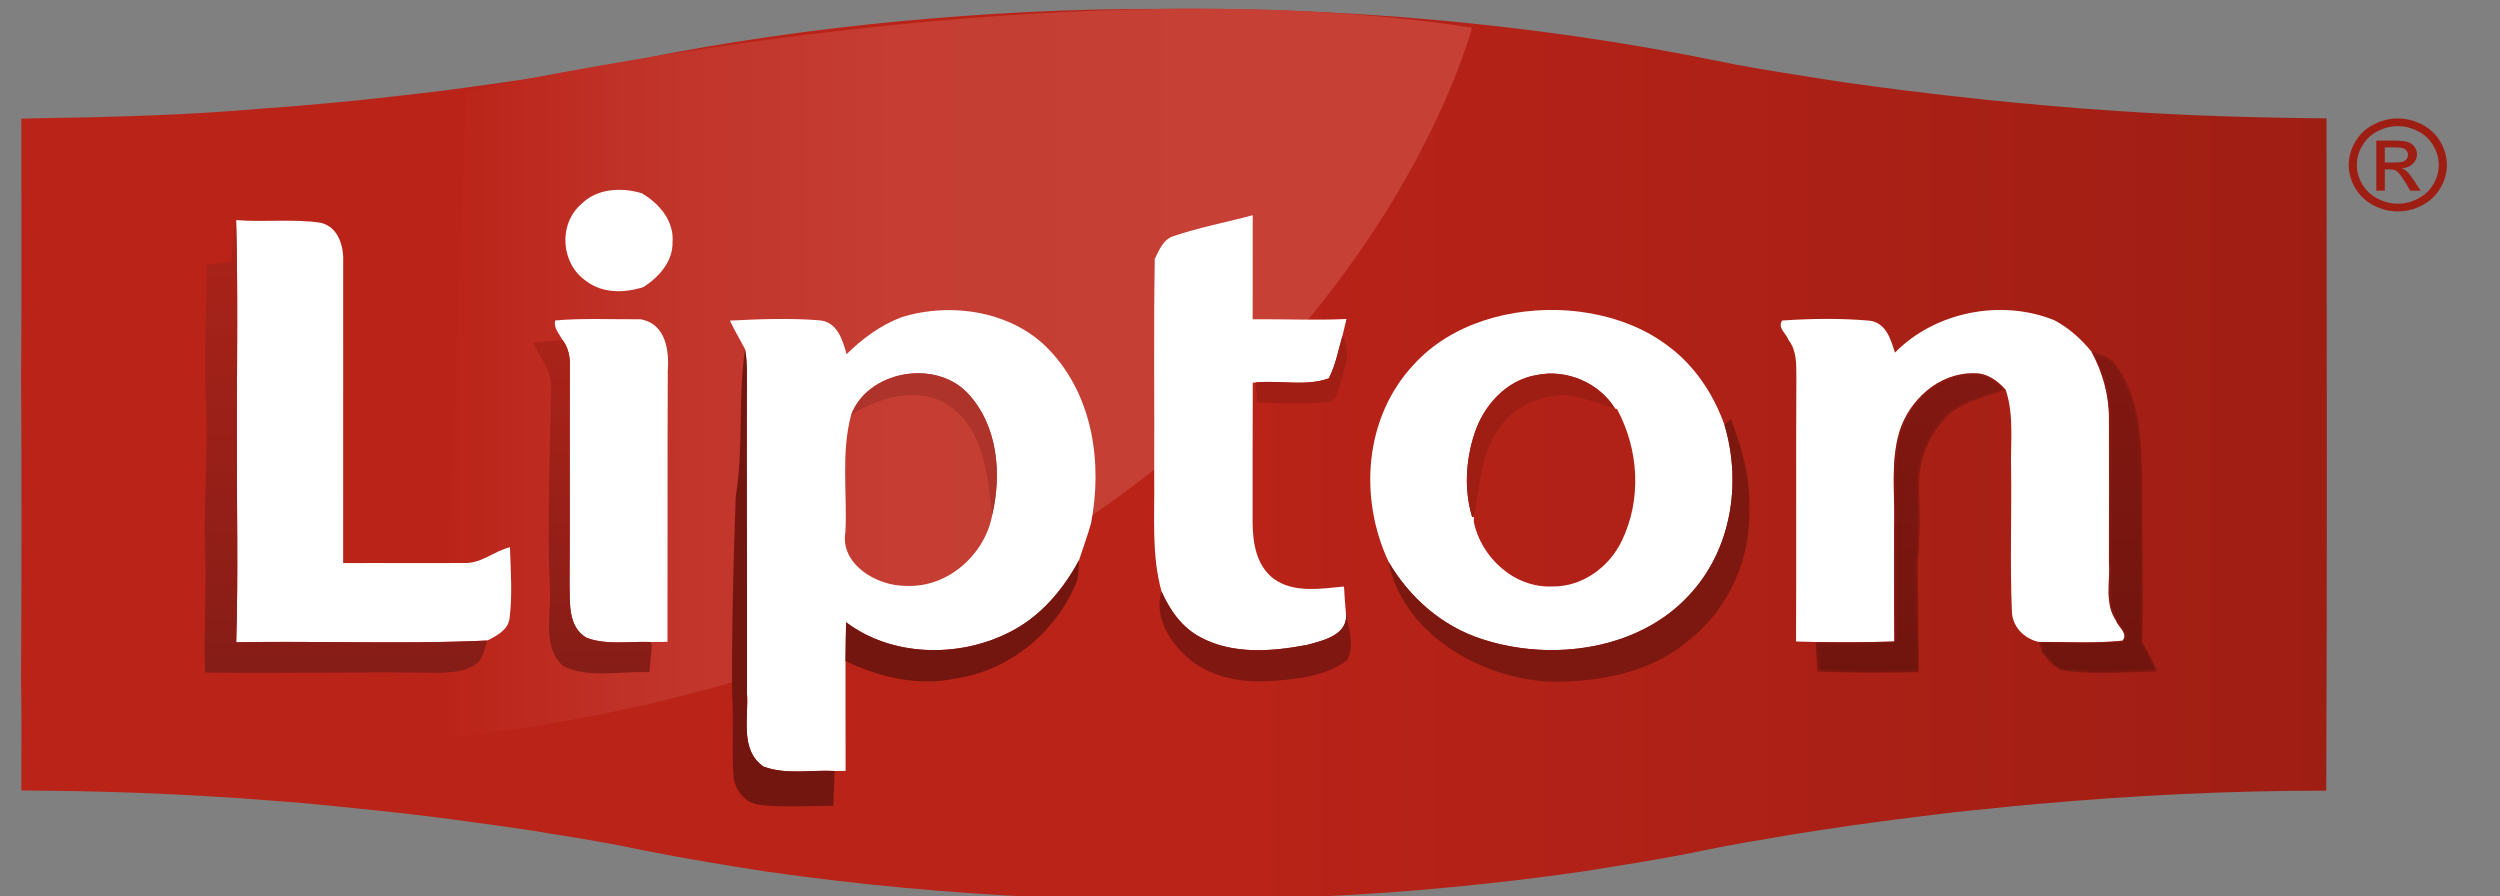
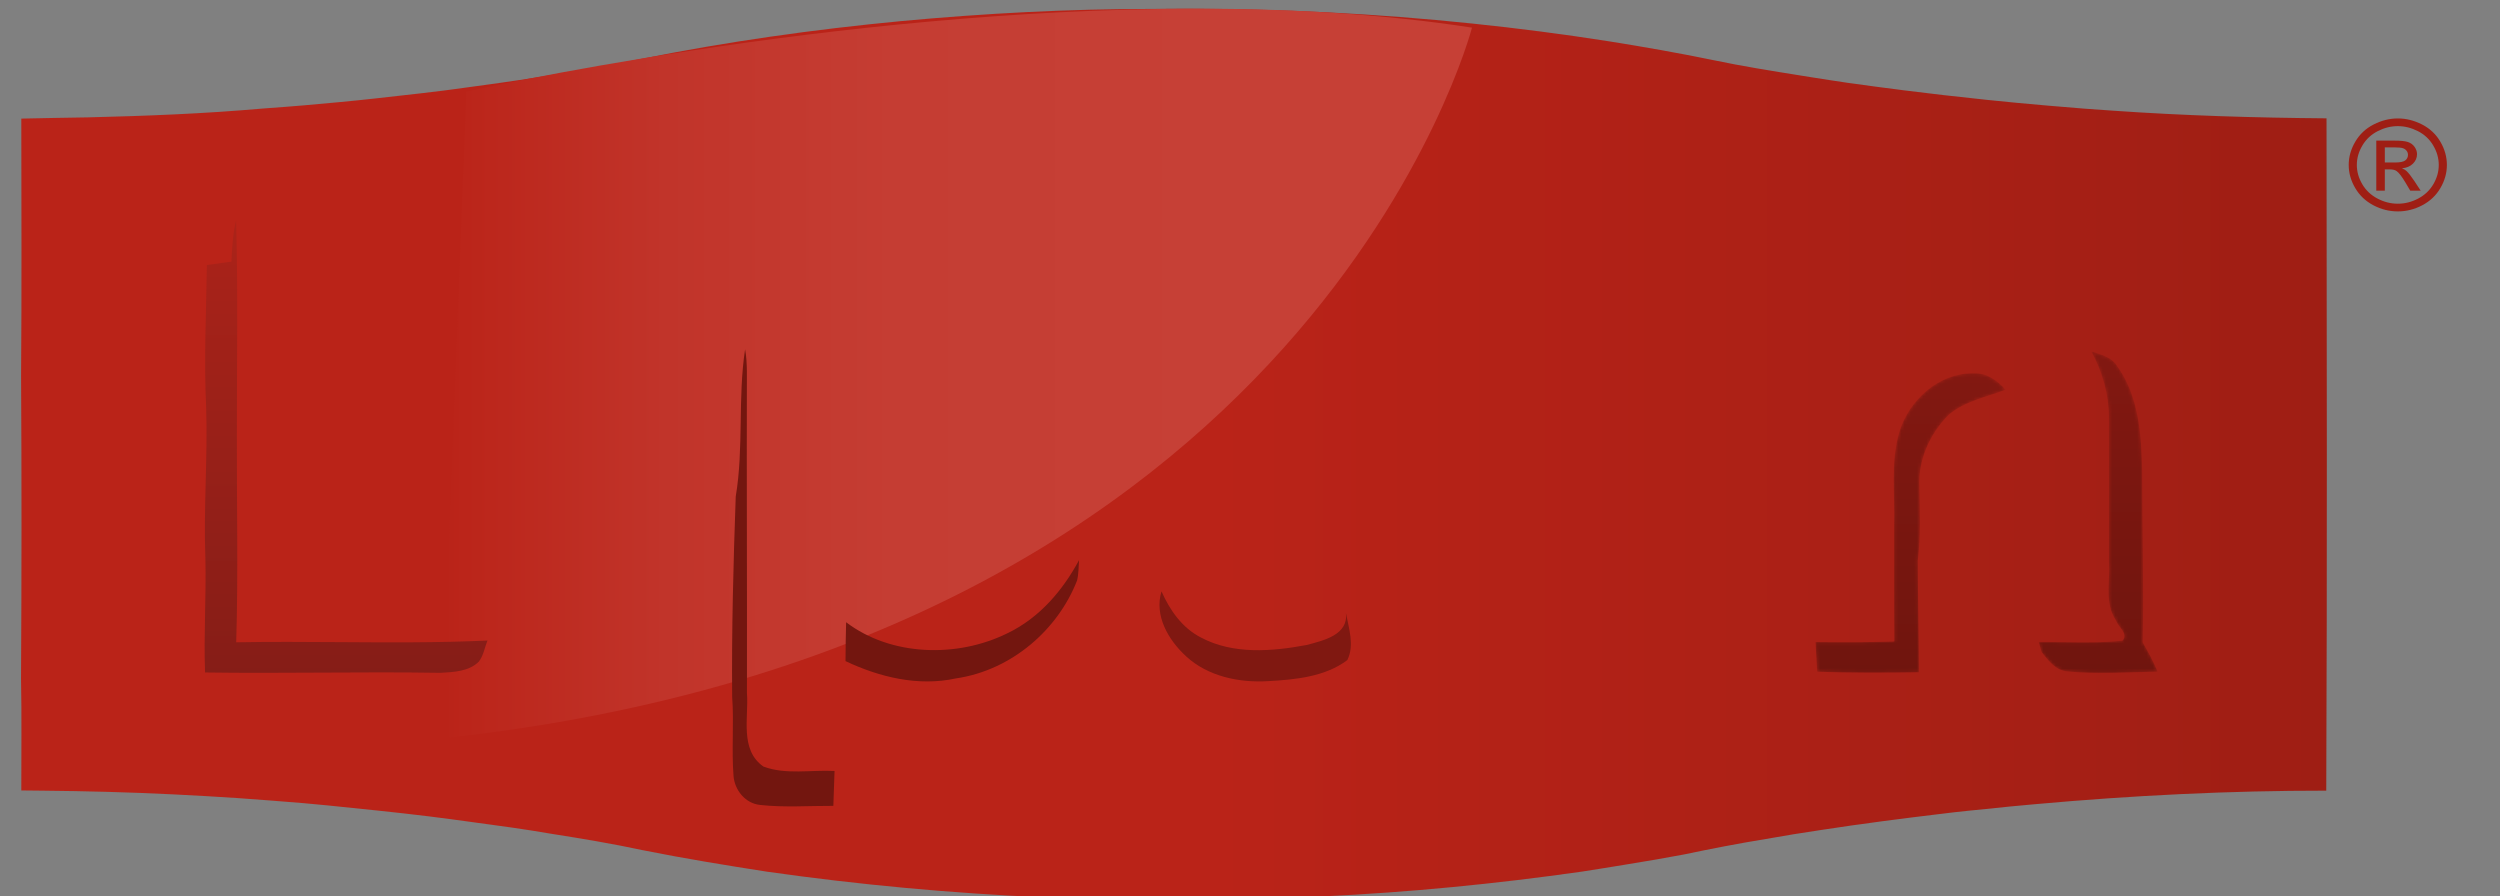
<svg xmlns="http://www.w3.org/2000/svg" xmlns:xlink="http://www.w3.org/1999/xlink" version="1.1" id="Layer_1" x="0px" y="0px" width="800px" height="286.844px" viewBox="0 0 800 286.844" enable-background="new 0 0 800 286.844" xml:space="preserve">
  <rect x="0" y="0" width="800" height="286.844" fill="#808080" stroke="none" />
  <g>
    <g>
      <defs>
        <path id="SVGID_1_" d="M368.946,2.855c-26.915-0.017-53.808,1.409-80.581,3.898c-27.981,2.655-55.856,6.602-83.383,12.128     c-1.7,0.347-5.099,1.012-6.799,1.359c-8.762,1.708-17.591,3.185-26.44,4.528c-7.48,1.196-14.979,2.207-22.497,3.236     c-9.67,1.394-19.411,2.389-29.137,3.5c-7.657,0.863-15.349,1.543-23.023,2.223c-3.558,0.314-7.114,0.564-10.652,0.83     c-0.666,0.049-1.963,0.148-2.611,0.199c-18.501,1.626-37.058,2.354-55.612,2.803c-7.131,0.149-14.264,0.2-21.393,0.398     c0.017,27.457,0.156,54.913-0.07,82.37c0.192,32.284,0.174,64.553-0.018,96.836c0.244,11.928,0.07,23.856,0.088,35.785     c2.173,0.017,4.362,0.032,6.535,0.066c14.07,0.133,28.14,0.497,42.191,1.194c6.902,0.35,13.806,0.729,20.692,1.195     c6.903,0.496,13.79,1.027,20.692,1.591c2.664,0.233,5.326,0.481,7.989,0.747c10.829,1.129,21.673,2.173,32.483,3.518     c4.539,0.563,9.077,1.178,13.634,1.808c8.443,1.129,16.889,2.272,25.283,3.732c9.811,1.544,19.624,3.171,29.33,5.26     c13.193,2.638,26.492,4.812,39.809,6.886c58.8,8.378,118.512,10.899,177.874,7.896c27.771-1.293,55.455-4.016,82.945-7.931     c4.783-0.73,9.549-1.526,14.333-2.306c6.062-0.978,12.106-2.008,18.152-3.151c8.708-1.826,17.468-3.534,26.263-4.961     c5.94-1.078,11.914-2.023,17.908-2.92c6.446-0.995,12.913-1.909,19.395-2.769c5.834-0.783,11.67-1.496,17.522-2.208     c1.821-0.232,3.626-0.466,5.483-0.664c3.347-0.382,6.747-0.715,10.128-1.045c5.326-0.566,10.651-1.111,15.997-1.562     c30.889-2.786,61.92-4.328,92.948-4.312c0.314-71.72,0.158-143.439,0.087-215.141c-22.828-0.182-45.643-0.862-68.385-2.455     c-2.995-0.216-5.975-0.415-8.934-0.63c-4.016-0.331-8.009-0.664-12.003-0.996c-6.396-0.564-12.773-1.127-19.132-1.807     c-4.768-0.516-9.498-1.014-14.246-1.562c-4.276-0.499-8.533-1.012-12.79-1.542c-5.853-0.764-11.705-1.51-17.539-2.34     c-3.995-0.598-7.99-1.194-11.968-1.84c-0.771-0.117-2.347-0.384-3.117-0.499c-9.427-1.51-18.836-3.002-28.157-4.961     c-11.038-2.273-22.165-4.23-33.29-6.004c-14.578-2.291-29.208-4.182-43.892-5.707c-30.524-3.169-61.252-4.735-91.958-4.735     C375.703,2.799,372.325,2.817,368.946,2.855" />
      </defs>
      <clipPath id="SVGID_2_">
        <use xlink:href="#SVGID_1_" overflow="visible" />
      </clipPath>
      <linearGradient id="SVGID_3_" gradientUnits="userSpaceOnUse" x1="-66.599" y1="503.842" x2="-65.442" y2="503.842" gradientTransform="matrix(638.025 0 0 -638.025 42498.148 321610.5)">
        <stop offset="0" style="stop-color:#BA2318" />
        <stop offset="0.517" style="stop-color:#BA2318" />
        <stop offset="1" style="stop-color:#9F1E14" />
      </linearGradient>
      <rect x="6.73" y="2.799" clip-path="url(#SVGID_2_)" fill="url(#SVGID_3_)" width="737.99" height="287.048" />
    </g>
    <g>
      <defs>
        <path id="SVGID_4_" d="M149.246,29.321L141.205,236.3C419.994,206.581,471.04,8.849,471.04,8.849     c-28.058-4.342-58.003-6.072-87.922-6.072C265.919,2.779,149.246,29.321,149.246,29.321" />
      </defs>
      <clipPath id="SVGID_5_">
        <use xlink:href="#SVGID_4_" overflow="visible" />
      </clipPath>
      <linearGradient id="SVGID_6_" gradientUnits="userSpaceOnUse" x1="-66.657" y1="503.659" x2="-65.5" y2="503.659" gradientTransform="matrix(285.206 0 0 -285.206 19151.932 143765.953)">
        <stop offset="0" style="stop-color:#BA2318" />
        <stop offset="0.021" style="stop-color:#BB251A" />
        <stop offset="0.217" style="stop-color:#C1342A" />
        <stop offset="0.441" style="stop-color:#C53D33" />
        <stop offset="0.753" style="stop-color:#C64036" />
        <stop offset="1" style="stop-color:#C64036" />
      </linearGradient>
      <rect x="141.205" y="2.777" clip-path="url(#SVGID_5_)" fill="url(#SVGID_6_)" width="329.835" height="233.522" />
    </g>
    <g>
      <defs>
-         <rect id="SVGID_7_" x="-150.5" y="-344" width="1079" height="991" />
-       </defs>
+         </defs>
      <clipPath id="SVGID_8_">
        <use xlink:href="#SVGID_7_" overflow="visible" />
      </clipPath>
-       <path clip-path="url(#SVGID_8_)" fill="#FFFFFF" d="M186.093,65.233c4.941-4.928,12.792-5.376,19.292-3.385    c5.711,3.335,10.373,8.992,9.828,15.661c0.14,6.087-4.222,11.032-9.233,14.318c-6.027,2.007-13.211,2.106-18.381-1.877    C179.4,84.329,178.576,71.687,186.093,65.233" />
      <path clip-path="url(#SVGID_8_)" fill="#FFFFFF" d="M375.516,75.552c8.252-2.786,16.907-4.412,25.353-6.686    c0.017,11.1,0,22.197-0.018,33.297c10.004-0.084,20.026,0.382,30.031-0.084c-0.457,1.809-0.893,3.617-1.313,5.442    c-1.332,4.53-2.12,9.29-4.364,13.556c-7.323,2.653-15.628,0.547-23.337,1.31l-0.982,0.064    c-0.086,14.933-0.034,29.879-0.053,44.811c0.053,6.389,1.14,13.703,6.764,17.95c6.414,4.646,15.034,3.17,22.48,2.473    c0.157,2.804,0.349,5.623,0.613,8.444c0.859,7.001-7.043,8.81-12.563,10.269c-11.074,2.091-23.531,3.07-33.746-2.354    c-6.151-3.12-10.075-8.876-12.703-14.816c-3.242-11.777-2.155-24.005-2.33-36.033c0.123-23.442-0.212-46.899,0.175-70.342    C370.942,80.098,372.134,76.646,375.516,75.552" />
      <path clip-path="url(#SVGID_8_)" fill="#FFFFFF" d="M75.552,70.426c8.988,0.747,18.083-0.465,27.018,0.847    c5.922,1.377,7.499,7.863,7.254,12.89c-0.035,32.003-0.035,64.006-0.018,96.023c12.808-0.066,25.617,0.066,38.441-0.032    c5.589,0.381,9.76-3.801,14.946-5.044c0.21,7.631,0.84,15.329-0.158,22.928c-0.526,3.55-4.048,5.374-7.044,6.936    c-26.754,1.228-53.615,0.065-80.404,0.563c0.665-22.064,0.139-44.163,0.21-66.244C75.78,116.347,76.182,93.369,75.552,70.426" />
      <path clip-path="url(#SVGID_8_)" fill="#FFFFFF" d="M288.609,101.466c16.173-4.961,35.744-1.725,47.29,10.651    c13.983,14.798,16.891,36.399,13.229,55.345c-1.104,3.98-2.558,7.863-3.838,11.794c-5.168,9.606-12.633,18.482-22.969,23.409    c-16.032,7.914-37.198,7.366-51.565-3.551c-0.106,4.147-0.175,8.295-0.193,12.443c0.018,11.712-0.017,23.426,0.035,35.139    c-0.876,0-2.645,0.017-3.539,0.017c-7.533-0.398-15.594,1.276-22.759-1.41c-7.692-5.393-4.661-15.745-5.274-23.51    c0.07-34.291-0.122-68.583-0.017-102.892c-0.036-2.388-0.142-4.778-0.578-7.115c-1.578-3.086-3.417-6.04-4.854-9.192    c9.497-0.481,19.044-0.845,28.525-0.101c5.852,0.4,7.552,6.405,8.813,10.835C275.96,108.368,281.795,104.021,288.609,101.466     M272.385,132.672c-3.311,12.311-1.227,25.101-1.857,37.643c-1.734,10.12,9.917,17.304,19.484,17.155    c13.631,0.646,25.265-10.403,27.473-22.596c3.101-13.175,1.927-28.853-8.043-39.27    C298.896,114.837,277.729,118.818,272.385,132.672" />
-       <path clip-path="url(#SVGID_8_)" fill="#FFFFFF" d="M452.433,116.63c12.038-13.241,31.293-18.515,49.27-17.27    c11.407,0.895,22.83,4.361,31.872,11.197c8.761,6.37,14.717,15.594,18.257,25.4c5.484,18.413,2.4,39.799-11.249,54.43    c-16.031,17.554-43.996,21.485-66.422,14.104c-12.931-4.165-23.304-13.538-29.822-24.737    C434.824,159.447,436.471,133.634,452.433,116.63 M471.864,138.661c-2.82,8.594-3.417,18.066-0.772,26.793l0.562-0.167    l-0.052,1.659c2.225,11.066,12.668,21.27,25.161,20.722c9.74,0.132,18.256-6.371,22.163-14.499    c6.465-13.307,5.537-29.299-1.473-42.239l-0.646-0.198c-4.977-8.113-15.42-12.774-25.16-10.701    C481.764,121.723,474.738,129.951,471.864,138.661" />
+       <path clip-path="url(#SVGID_8_)" fill="#FFFFFF" d="M452.433,116.63c12.038-13.241,31.293-18.515,49.27-17.27    c11.407,0.895,22.83,4.361,31.872,11.197c8.761,6.37,14.717,15.594,18.257,25.4c5.484,18.413,2.4,39.799-11.249,54.43    c-16.031,17.554-43.996,21.485-66.422,14.104c-12.931-4.165-23.304-13.538-29.822-24.737    C434.824,159.447,436.471,133.634,452.433,116.63 c-2.82,8.594-3.417,18.066-0.772,26.793l0.562-0.167    l-0.052,1.659c2.225,11.066,12.668,21.27,25.161,20.722c9.74,0.132,18.256-6.371,22.163-14.499    c6.465-13.307,5.537-29.299-1.473-42.239l-0.646-0.198c-4.977-8.113-15.42-12.774-25.16-10.701    C481.764,121.723,474.738,129.951,471.864,138.661" />
      <path clip-path="url(#SVGID_8_)" fill="#FFFFFF" d="M606.374,112.847c12.721-12.974,33.869-17.336,51.073-10.352    c4.61,2.472,8.516,5.972,11.757,9.937c3.609,6.586,5.678,13.92,5.66,21.368c0.069,15.379-0.018,30.759,0,46.137    c0.456,6.155-1.508,13.074,2.242,18.599c0.684,2.106,4.064,4.181,2.12,6.469c-8.9,0.963-17.906,0.349-26.825,0.416    c-4.956-1.111-8.62-5.177-8.603-10.054c-0.63-14.949-0.052-29.945-0.244-44.893c-0.264-8.595,1.051-17.438-1.735-25.764    c-2.576-2.772-5.87-5.376-9.987-5.244c-11.458-0.315-20.902,8.678-23.985,18.564c-2.998,9.921-1.385,20.372-1.734,30.542    c0.052,12.228-0.071,24.454,0.068,36.682c-8.409,0.314-16.82,0.28-25.229,0.182c-2.085-0.05-4.17-0.115-6.221-0.165    c0.159-28.236-0.053-56.457,0.106-84.676c-0.036-4.031,0.157-8.361-2.472-11.745c-0.735-2.059-3.679-4.017-2.068-6.288    c9.34-0.631,18.803-0.763,28.123,0.065C603.658,103.424,605.096,108.782,606.374,112.847" />
      <path clip-path="url(#SVGID_8_)" fill="#FFFFFF" d="M177.666,102.545c9.059-0.796,18.188-0.3,27.28-0.381    c8.323,1.458,9.217,10.334,8.742,16.87c-0.139,28.784-0.016,57.584-0.087,86.368c-1.348,0.018-4.046,0.034-5.396,0.034    c-6.781-0.267-13.983,1.061-20.447-1.312c-6.167-3.533-5.309-11.364-5.503-17.254c0.159-23.209-0.017-46.401,0.088-69.596    c0.14-3.035-0.472-6.021-2.347-8.51C178.962,106.81,177.054,104.899,177.666,102.545" />
      <path clip-path="url(#SVGID_8_)" fill="#A11E15" d="M425.205,121.076c2.242-4.265,3.031-9.026,4.362-13.555    c3.26,5.242,0.403,11.099-0.999,16.44c-0.787,1.758-0.944,4.761-3.695,4.646c-7.518,0.93-15.122,0.332-22.654,0.198    c-0.123-2.155-0.247-4.279-0.352-6.42C409.576,121.623,417.881,123.729,425.205,121.076" />
      <path clip-path="url(#SVGID_8_)" fill="#AD332B" d="M272.385,132.672c5.344-13.854,26.511-17.835,37.058-7.067    c9.97,10.417,11.144,26.095,8.043,39.27c-1.403-12.477-2.365-27.158-14.033-35.271    C293.691,123.331,281.445,127.215,272.385,132.672" />
      <path clip-path="url(#SVGID_8_)" fill="#9E1E14" d="M471.864,138.661c2.874-8.71,9.899-16.938,19.782-18.631    c9.74-2.073,20.184,2.588,25.16,10.701c-5.415-1.609-10.741-3.851-16.436-4.33c-8.235,0.266-16.698,4.081-20.851,11.064    c-5.975,8.18-5.799,18.448-7.867,27.821l-0.562,0.167C468.447,156.728,469.044,147.255,471.864,138.661" />
      <path clip-path="url(#SVGID_8_)" fill="#7D1810" d="M551.831,135.957c0.526-0.465,1.577-1.411,2.103-1.893l0.771,2.224    c3.013,8.361,5.413,17.021,5.028,25.947c0.753,16.009-6.272,32.385-19.361,42.703c-12.107,10.418-29.12,13.505-44.995,13.173    c-22.882-1.394-46.676-16.043-51.04-38.356c6.52,11.197,16.892,20.571,29.822,24.735c22.428,7.383,50.392,3.451,66.423-14.103    C554.231,175.757,557.315,154.372,551.831,135.957" />
    </g>
    <g>
      <defs>
        <path id="SVGID_9_" d="M74.045,83.73c-2.627,0.35-5.238,0.698-7.848,1.063c-0.211,15.197-0.964,30.411-0.229,45.606     c0.526,16.092-0.858,32.168-0.245,48.244c0.297,12.193-0.562,24.371-0.105,36.547c12.267,0.18,24.537,0.112,36.805,0.045     c12.858-0.07,25.713-0.139,38.571,0.07c4.241-0.247,9.094-0.445,12.23-3.582c1.524-1.974,1.856-4.528,2.767-6.752     c-15.79,0.725-31.616,0.617-47.443,0.509c-10.991-0.075-21.982-0.148-32.96,0.054c0.664-22.062,0.14-44.162,0.208-66.242     c-0.015-22.944,0.388-45.923-0.244-68.867C74.502,74.79,74.273,79.27,74.045,83.73" />
      </defs>
      <clipPath id="SVGID_10_">
        <use xlink:href="#SVGID_9_" overflow="visible" />
      </clipPath>
      <linearGradient id="SVGID_11_" gradientUnits="userSpaceOnUse" x1="-67.298" y1="504.369" x2="-66.202" y2="504.369" gradientTransform="matrix(0 -132.308 -132.308 0 66842.719 -8688.747)">
        <stop offset="0" style="stop-color:#861D17" />
        <stop offset="1" style="stop-color:#AB2319" />
      </linearGradient>
      <rect x="65.11" y="70.425" clip-path="url(#SVGID_10_)" fill="url(#SVGID_11_)" width="90.881" height="144.945" />
    </g>
    <g>
      <defs>
-         <path id="SVGID_12_" d="M170.518,109.646c2.277,4.578,6.009,8.891,5.782,14.201c-0.21,21.02-1.244,42.056-0.402,63.075     c0.91,8.576-2.927,19.476,4.292,26.245c5.741,2.763,12.271,2.435,18.734,2.105c3.004-0.153,5.992-0.306,8.879-0.148     c0.262-2.887,0.562-5.74,0.788-8.608l-0.385-1.08c-2.041-0.079-4.119-0.014-6.204,0.049c-4.845,0.151-9.724,0.301-14.244-1.359     c-6.167-3.533-5.309-11.365-5.503-17.254c0.16-23.208-0.017-46.401,0.088-69.596c0.14-3.034-0.472-6.021-2.347-8.509     C176.826,109.046,173.672,109.346,170.518,109.646" />
-       </defs>
+         </defs>
      <clipPath id="SVGID_13_">
        <use xlink:href="#SVGID_12_" overflow="visible" />
      </clipPath>
      <linearGradient id="SVGID_14_" gradientUnits="userSpaceOnUse" x1="-67.583" y1="504.39" x2="-66.488" y2="504.39" gradientTransform="matrix(0 -97.46 -97.46 0 49347.352 -6371.146)">
        <stop offset="0" style="stop-color:#861D17" />
        <stop offset="1" style="stop-color:#AB2319" />
      </linearGradient>
      <rect x="170.518" y="108.767" clip-path="url(#SVGID_13_)" fill="url(#SVGID_14_)" width="38.073" height="107.163" />
    </g>
    <g>
      <defs>
        <rect id="SVGID_15_" x="-150.5" y="-344" width="1079" height="991" />
      </defs>
      <clipPath id="SVGID_16_">
        <use xlink:href="#SVGID_15_" overflow="visible" />
      </clipPath>
      <path clip-path="url(#SVGID_16_)" fill="#801811" d="M379.563,210.031c-5.746-5.259-10.25-13.09-7.885-20.805    c2.628,5.94,6.553,11.696,12.703,14.816c10.215,5.425,22.672,4.445,33.746,2.354c5.518-1.459,13.42-3.268,12.563-10.269    c0.912,4.894,2.82,10.352,0.456,15.098c-7.08,5.325-16.54,6.254-25.266,6.735C396.488,218.559,386.448,216.402,379.563,210.031" />
    </g>
    <g>
      <defs>
        <path id="SVGID_17_" d="M607.847,138.03c-2.998,9.921-1.385,20.372-1.735,30.542c0.053,12.228-0.07,24.454,0.07,36.682     c-8.409,0.314-16.821,0.28-25.23,0.182l0.086,1.444c0.142,2.688,0.299,5.375,0.457,8.061c10.862,0.45,21.727,0.384,32.572,0.2     c0-11.929-0.386-23.856-0.37-35.784c0.982-7.947,0.668-15.943,0.492-23.906c-0.334-8.346,3.328-16.59,9.303-22.646     c5.081-4.396,12.091-5.756,18.329-8.096c-2.577-2.771-5.871-5.374-9.989-5.242c-0.194-0.005-0.391-0.007-0.585-0.007     C620.052,119.458,610.878,128.313,607.847,138.03" />
      </defs>
      <clipPath id="SVGID_18_">
        <use xlink:href="#SVGID_17_" overflow="visible" />
      </clipPath>
      <defs>
        <filter id="Adobe_OpacityMaskFilter" filterUnits="userSpaceOnUse" x="580.95" y="119.334" width="60.87" height="96.057">
          <feColorMatrix type="matrix" values="1 0 0 0 0  0 1 0 0 0  0 0 1 0 0  0 0 0 1 0" />
        </filter>
      </defs>
      <mask maskUnits="userSpaceOnUse" x="580.95" y="119.334" width="60.87" height="96.057" id="SVGID_19_">
        <g filter="url(#Adobe_OpacityMaskFilter)">
          <linearGradient id="SVGID_20_" gradientUnits="userSpaceOnUse" x1="-67.707" y1="503.783" x2="-66.612" y2="503.783" gradientTransform="matrix(0 -87.507 -87.507 0 44695.855 -5709.467)">
            <stop offset="0" style="stop-color:#FFFFFF" />
            <stop offset="1" style="stop-color:#999999" />
          </linearGradient>
          <rect x="580.95" y="119.334" clip-path="url(#SVGID_18_)" fill="url(#SVGID_20_)" width="60.87" height="96.057" />
        </g>
      </mask>
      <linearGradient id="SVGID_21_" gradientUnits="userSpaceOnUse" x1="-67.707" y1="503.783" x2="-66.612" y2="503.783" gradientTransform="matrix(0 -87.507 -87.507 0 44695.855 -5709.467)">
        <stop offset="0" style="stop-color:#70150E" />
        <stop offset="1" style="stop-color:#821811" />
      </linearGradient>
      <rect x="580.95" y="119.334" clip-path="url(#SVGID_18_)" mask="url(#SVGID_19_)" fill="url(#SVGID_21_)" width="60.87" height="96.057" />
    </g>
    <g>
      <defs>
        <path id="SVGID_22_" d="M674.864,133.8c0.07,15.379-0.019,30.759,0,46.137c0.456,6.155-1.508,13.074,2.242,18.599     c0.684,2.105,4.064,4.181,2.122,6.471c-6.217,0.67-12.483,0.573-18.734,0.478c-2.701-0.042-5.402-0.083-8.093-0.063     c0.229,0.812,0.684,2.437,0.912,3.25c2.12,2.654,4.433,5.905,8.323,6.189c9.548,0.943,19.202,0.248,28.804,0.05     c-1.385-3.22-3.014-6.322-4.783-9.342c0.386-18.314-0.158-36.647-0.158-54.963c-0.297-11.446-0.998-23.806-8.094-33.562     c-1.717-2.854-5.24-3.565-8.201-4.612C672.815,119.018,674.882,126.353,674.864,133.8" />
      </defs>
      <clipPath id="SVGID_23_">
        <use xlink:href="#SVGID_22_" overflow="visible" />
      </clipPath>
      <defs>
        <filter id="Adobe_OpacityMaskFilter_1_" filterUnits="userSpaceOnUse" x="652.401" y="112.432" width="38.039" height="103.372">
          <feColorMatrix type="matrix" values="1 0 0 0 0  0 1 0 0 0  0 0 1 0 0  0 0 0 1 0" />
        </filter>
      </defs>
      <mask maskUnits="userSpaceOnUse" x="652.401" y="112.432" width="38.039" height="103.372" id="SVGID_24_">
        <g filter="url(#Adobe_OpacityMaskFilter_1_)">
          <linearGradient id="SVGID_25_" gradientUnits="userSpaceOnUse" x1="-67.623" y1="503.71" x2="-66.528" y2="503.71" gradientTransform="matrix(0 -93.98 -93.98 0 48010.309 -6139.884)">
            <stop offset="0" style="stop-color:#FFFFFF" />
            <stop offset="1" style="stop-color:#999999" />
          </linearGradient>
          <rect x="652.401" y="112.432" clip-path="url(#SVGID_23_)" fill="url(#SVGID_25_)" width="38.039" height="103.372" />
        </g>
      </mask>
      <linearGradient id="SVGID_26_" gradientUnits="userSpaceOnUse" x1="-67.623" y1="503.71" x2="-66.528" y2="503.71" gradientTransform="matrix(0 -93.98 -93.98 0 48010.309 -6139.884)">
        <stop offset="0" style="stop-color:#70150E" />
        <stop offset="1" style="stop-color:#821811" />
      </linearGradient>
      <rect x="652.401" y="112.432" clip-path="url(#SVGID_23_)" mask="url(#SVGID_24_)" fill="url(#SVGID_26_)" width="38.039" height="103.372" />
    </g>
    <g>
      <path fill="#73160F" d="M322.321,202.666c-16.032,7.913-37.197,7.365-51.565-3.551c-0.105,4.146-0.175,8.296-0.192,12.443    c10.845,5.125,23.231,8.163,35.305,5.54c17.853-2.604,32.641-15.562,38.792-31.339c0.525-2.14,0.456-4.347,0.63-6.503    C340.123,188.862,332.659,197.738,322.321,202.666" />
      <path fill="#73160F" d="M244.299,245.303c-7.692-5.394-4.661-15.745-5.274-23.51c0.07-34.291-0.122-68.583-0.017-102.892    c-0.036-2.388-0.142-4.778-0.578-7.115c-2.384,15.626-0.386,31.504-2.997,47.115c-0.754,21.351-1.331,42.719-1.14,64.07    c0.613,8.443-0.227,16.906,0.438,25.332c0.333,4.431,3.698,8.844,8.62,9.291c7.728,0.847,15.541,0.249,23.321,0.282    c0.123-3.732,0.245-7.449,0.385-11.164C259.526,246.314,251.464,247.988,244.299,245.303" />
      <path fill="#9F1E14" d="M767.304,37.9c2.637,0,5.213,0.641,7.726,1.922c2.512,1.281,4.47,3.115,5.871,5.5    c1.401,2.385,2.103,4.873,2.103,7.461c0,2.563-0.691,5.027-2.072,7.392c-1.38,2.367-3.317,4.203-5.809,5.512    c-2.491,1.308-5.098,1.962-7.818,1.962s-5.326-0.654-7.819-1.962c-2.489-1.309-4.432-3.145-5.818-5.512    c-1.388-2.364-2.082-4.829-2.082-7.392c0-2.589,0.705-5.077,2.114-7.461c1.406-2.385,3.369-4.22,5.881-5.5    C762.092,38.541,764.666,37.9,767.304,37.9 M767.304,40.364c-2.207,0-4.354,0.536-6.443,1.606    c-2.091,1.073-3.725,2.603-4.903,4.594c-1.182,1.99-1.771,4.065-1.771,6.22c0,2.143,0.579,4.196,1.739,6.16    c1.158,1.966,2.778,3.497,4.861,4.594c2.081,1.098,4.253,1.647,6.517,1.647c2.262,0,4.436-0.55,6.518-1.647    c2.081-1.097,3.697-2.628,4.851-4.594c1.152-1.964,1.729-4.018,1.729-6.16c0-2.155-0.587-4.229-1.76-6.22    c-1.174-1.991-2.808-3.521-4.902-4.594C771.64,40.9,769.496,40.364,767.304,40.364 M760.412,61.005V44.998h5.808    c1.986,0,3.423,0.147,4.311,0.443c0.889,0.295,1.597,0.812,2.124,1.547c0.527,0.735,0.792,1.517,0.792,2.347    c0,1.168-0.44,2.188-1.322,3.054c-0.882,0.868-2.052,1.354-3.509,1.46c0.598,0.235,1.076,0.519,1.438,0.848    c0.68,0.631,1.512,1.688,2.498,3.174l2.061,3.134h-3.331l-1.499-2.523c-1.18-1.983-2.13-3.226-2.852-3.725    c-0.5-0.369-1.229-0.554-2.188-0.554h-1.603v6.802H760.412z M763.14,51.996h3.312c1.582,0,2.661-0.224,3.236-0.671    c0.576-0.446,0.864-1.039,0.864-1.774c0-0.473-0.139-0.896-0.417-1.272c-0.278-0.374-0.662-0.652-1.155-0.837    c-0.492-0.183-1.405-0.276-2.737-0.276h-3.103V51.996z" />
    </g>
  </g>
</svg>